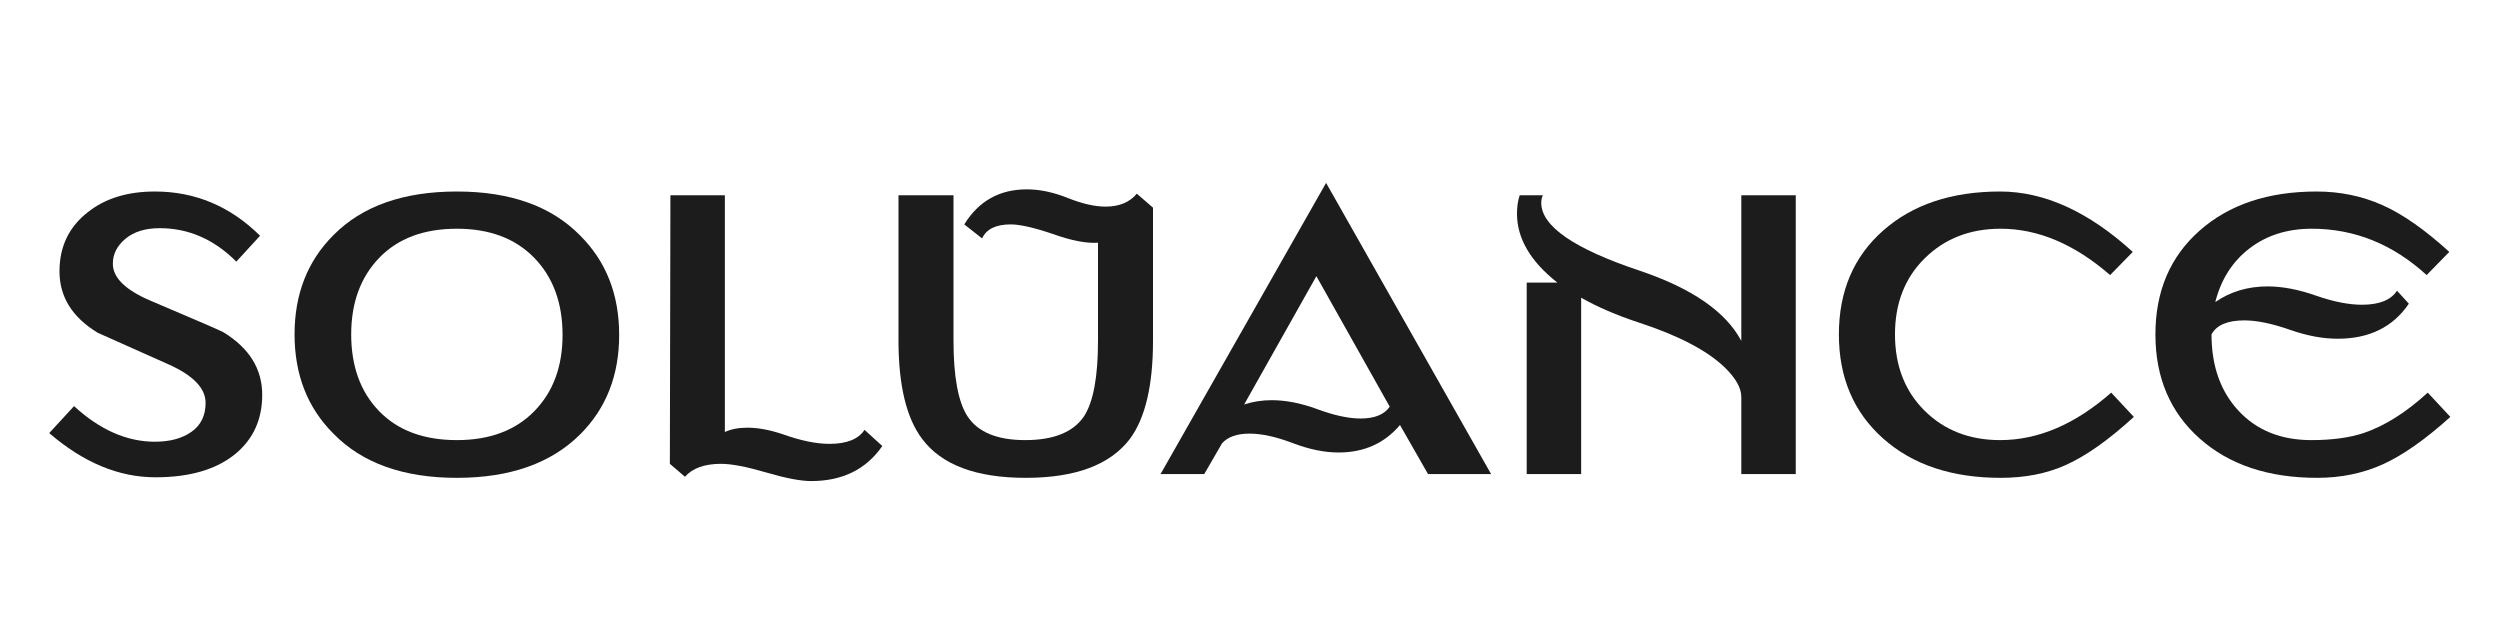
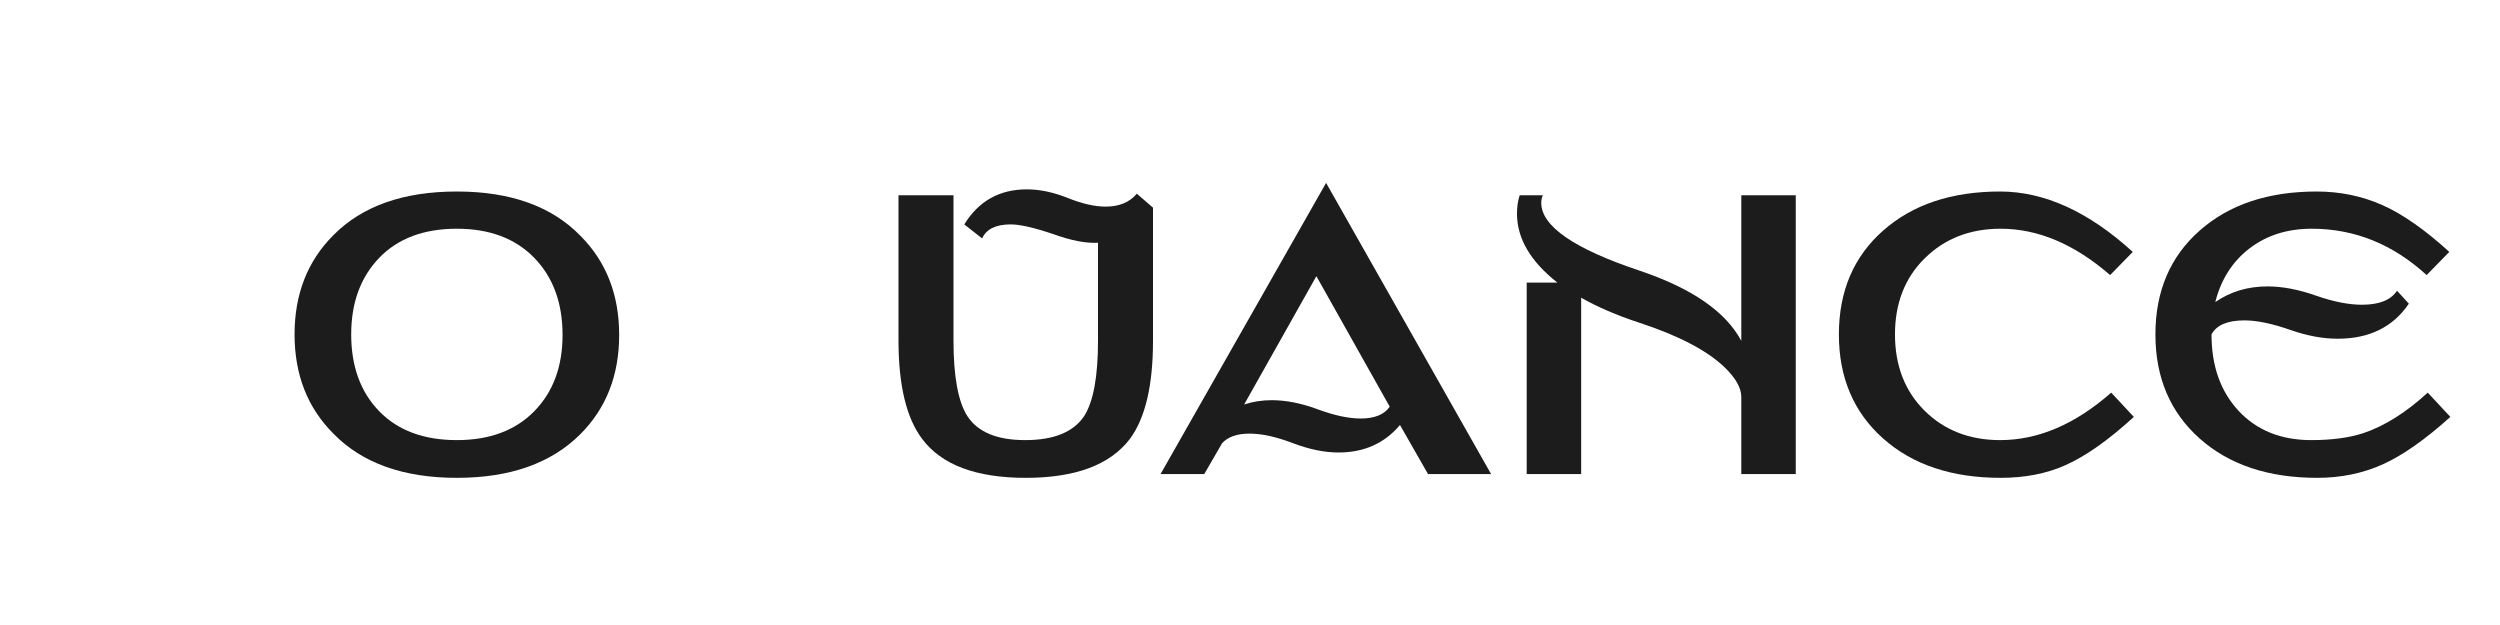
<svg xmlns="http://www.w3.org/2000/svg" version="1.2" preserveAspectRatio="xMidYMid meet" height="500" viewBox="0 0 1500 375" zoomAndPan="magnify" width="2000">
  <defs>
    <clipPath id="7b0e7ad1ac">
      <rect height="331" y="0" width="1457" x="0" />
    </clipPath>
  </defs>
  <g id="421a587283">
    <g transform="matrix(1,0,0,1,23,28)">
      <g clip-path="url(#7b0e7ad1ac)">
        <g style="fill:#1c1c1d;fill-opacity:1;">
          <g transform="translate(0.065, 256.438)">
-             <path d="M 134.266 -47.562 C 134.266 -32.895 128.977 -21.141 118.406 -12.297 C 106.977 -2.805 90.91 1.938 70.203 1.938 C 48.203 1.938 26.957 -6.906 6.469 -24.594 L 21.359 -40.766 C 36.879 -26.523 53.051 -19.406 69.875 -19.406 C 78.938 -19.406 86.27 -21.398 91.875 -25.391 C 97.488 -29.379 100.297 -35.148 100.297 -42.703 C 100.297 -51.547 92.742 -59.312 77.641 -66 C 63.629 -72.25 49.613 -78.504 35.594 -84.766 C 20.281 -94.035 12.625 -106.328 12.625 -121.641 C 12.625 -136.523 18.336 -148.391 29.766 -157.234 C 40.117 -165.43 53.488 -169.531 69.875 -169.531 C 94.039 -169.531 115.07 -160.688 132.969 -143 L 118.734 -127.469 C 105.359 -140.844 90.047 -147.531 72.797 -147.531 C 64.172 -147.531 57.32 -145.426 52.25 -141.219 C 47.176 -137.008 44.641 -131.992 44.641 -126.172 C 44.641 -117.766 52.301 -110.328 67.625 -103.859 C 94.582 -92.422 109.031 -86.164 110.969 -85.094 C 126.5 -75.602 134.266 -63.094 134.266 -47.562 Z M 134.266 -47.562" style="stroke:none" />
-           </g>
+             </g>
        </g>
        <g style="fill:#1c1c1d;fill-opacity:1;">
          <g transform="translate(144.36, 256.438)">
            <path d="M 204.141 -83.469 C 204.141 -59.312 196.379 -39.469 180.859 -23.938 C 163.379 -6.469 138.68 2.266 106.766 2.266 C 74.629 2.266 49.93 -6.578 32.672 -24.266 C 17.141 -39.797 9.375 -59.641 9.375 -83.797 C 9.375 -107.953 17.141 -127.797 32.672 -143.328 C 49.93 -160.797 74.629 -169.531 106.766 -169.531 C 138.898 -169.531 163.598 -160.688 180.859 -143 C 196.379 -127.469 204.141 -107.625 204.141 -83.469 Z M 170.172 -83.469 C 170.172 -102.664 164.508 -118.086 153.188 -129.734 C 141.863 -141.379 126.391 -147.203 106.766 -147.203 C 86.922 -147.203 71.391 -141.379 60.172 -129.734 C 48.961 -118.086 43.359 -102.773 43.359 -83.797 C 43.359 -64.598 48.961 -49.227 60.172 -37.688 C 71.391 -26.145 86.922 -20.375 106.766 -20.375 C 126.391 -20.375 141.863 -26.145 153.188 -37.688 C 164.508 -49.227 170.172 -64.488 170.172 -83.469 Z M 170.172 -83.469" style="stroke:none" />
          </g>
        </g>
        <g style="fill:#1c1c1d;fill-opacity:1;">
          <g transform="translate(358.215, 256.438)">
-             <path d="M 148.172 -16.828 C 138.473 -2.805 124.238 4.203 105.469 4.203 C 99.219 4.203 90.211 2.477 78.453 -0.969 C 66.703 -4.414 57.695 -6.141 51.438 -6.141 C 41.52 -6.141 34.297 -3.551 29.766 1.625 L 20.703 -6.141 L 21.031 -167.266 L 53.703 -167.266 L 53.703 -25.234 C 57.367 -26.961 61.898 -27.828 67.297 -27.828 C 73.547 -27.828 80.555 -26.531 88.328 -23.938 C 99.109 -20.062 108.488 -18.125 116.469 -18.125 C 126.82 -18.125 133.832 -20.926 137.5 -26.531 Z M 148.172 -16.828" style="stroke:none" />
-           </g>
+             </g>
        </g>
        <g style="fill:#1c1c1d;fill-opacity:1;">
          <g transform="translate(495.393, 256.438)">
            <path d="M 173.406 -79.906 C 173.406 -53.164 168.77 -33.539 159.5 -21.031 C 147.633 -5.5 126.82 2.266 97.062 2.266 C 67.289 2.266 46.582 -5.5 34.938 -21.031 C 25.445 -33.539 20.703 -53.273 20.703 -80.234 L 20.703 -167.266 L 53.703 -167.266 L 53.703 -80.234 C 53.703 -58.453 56.508 -43.25 62.125 -34.625 C 68.375 -25.125 79.91 -20.375 96.734 -20.375 C 113.773 -20.375 125.531 -25.125 132 -34.625 C 137.602 -43.25 140.406 -58.344 140.406 -79.906 L 140.406 -138.797 C 133.289 -138.359 124.344 -140.082 113.562 -143.969 C 102.125 -147.852 93.602 -149.797 88 -149.797 C 79.156 -149.797 73.441 -146.992 70.859 -141.391 L 60.172 -149.797 C 68.805 -163.816 81.316 -170.828 97.703 -170.828 C 105.473 -170.828 113.672 -169.098 122.297 -165.641 C 130.922 -162.191 138.469 -160.469 144.938 -160.469 C 153.133 -160.469 159.391 -163.055 163.703 -168.234 L 173.406 -159.828 Z M 173.406 -79.906" style="stroke:none" />
          </g>
        </g>
        <g style="fill:#1c1c1d;fill-opacity:1;">
          <g transform="translate(672.688, 256.438)">
            <path d="M 198.969 0 L 161.125 0 L 144.297 -29.438 C 135.023 -18.438 122.727 -12.938 107.406 -12.938 C 99 -12.938 89.832 -14.82 79.906 -18.594 C 69.988 -22.375 61.363 -24.266 54.031 -24.266 C 46.477 -24.266 40.977 -22.32 37.531 -18.438 L 26.859 0 L 0.641 0 L 99.969 -174.703 Z M 138.141 -40.438 L 94.141 -118.734 L 50.797 -41.734 C 55.973 -43.461 61.473 -44.328 67.297 -44.328 C 75.703 -44.328 84.648 -42.598 94.141 -39.141 C 104.492 -35.266 113.336 -33.328 120.672 -33.328 C 129.086 -33.328 134.91 -35.695 138.141 -40.438 Z M 138.141 -40.438" style="stroke:none" />
          </g>
        </g>
        <g style="fill:#1c1c1d;fill-opacity:1;">
          <g transform="translate(871.661, 256.438)">
            <path d="M 182.797 0 L 150.125 0 L 150.125 -46.266 C 150.125 -51.66 146.781 -57.594 140.094 -64.062 C 129.52 -74.195 112.367 -83.145 88.641 -90.906 C 75.484 -95.227 63.945 -100.191 54.031 -105.797 L 54.031 0 L 21.359 0 L 21.359 -114.859 L 39.797 -114.859 C 23.617 -127.578 15.531 -141.379 15.531 -156.266 C 15.531 -160.359 16.066 -164.023 17.141 -167.266 L 31.062 -167.266 C 30.414 -165.973 30.094 -164.461 30.094 -162.734 C 30.094 -148.711 49.828 -135.125 89.297 -121.969 C 120.566 -111.406 140.844 -97.383 150.125 -79.906 L 150.125 -167.266 L 182.797 -167.266 Z M 182.797 0" style="stroke:none" />
          </g>
        </g>
        <g style="fill:#1c1c1d;fill-opacity:1;">
          <g transform="translate(1075.163, 256.438)">
            <path d="M 182.141 -34.297 C 166.828 -20.273 153.023 -10.566 140.734 -5.172 C 129.516 -0.211 116.68 2.266 102.234 2.266 C 72.898 2.266 49.391 -5.602 31.703 -21.344 C 14.016 -37.094 5.172 -57.91 5.172 -83.797 C 5.172 -109.68 14.016 -130.441 31.703 -146.078 C 49.391 -161.711 72.789 -169.531 101.906 -169.531 C 128.438 -169.531 154.969 -157.453 181.5 -133.297 L 167.906 -119.391 C 146.562 -137.93 124.672 -147.203 102.234 -147.203 C 83.898 -147.203 68.75 -141.32 56.781 -129.562 C 44.812 -117.812 38.828 -102.555 38.828 -83.797 C 38.828 -65.023 44.754 -49.758 56.609 -38 C 68.473 -26.25 83.57 -20.375 101.906 -20.375 C 124.77 -20.375 146.988 -29.867 168.562 -48.859 Z M 182.141 -34.297" style="stroke:none" />
          </g>
        </g>
        <g style="fill:#1c1c1d;fill-opacity:1;">
          <g transform="translate(1260.547, 256.438)">
            <path d="M 186.672 -34.297 C 171.578 -20.703 158.047 -11.207 146.078 -5.812 C 134.109 -0.426 121.004 2.266 106.766 2.266 C 77.43 2.266 53.922 -5.602 36.234 -21.344 C 18.547 -37.094 9.703 -57.91 9.703 -83.797 C 9.703 -109.68 18.547 -130.441 36.234 -146.078 C 53.922 -161.711 77.32 -169.531 106.438 -169.531 C 120.457 -169.531 133.562 -166.832 145.75 -161.438 C 157.938 -156.051 171.363 -146.672 186.031 -133.297 L 172.438 -119.391 C 152.164 -137.93 129.195 -147.203 103.531 -147.203 C 88.863 -147.203 76.406 -143.266 66.156 -135.391 C 55.914 -127.523 49.07 -116.797 45.625 -103.203 C 54.676 -109.461 65.133 -112.594 77 -112.594 C 85.844 -112.594 95.492 -110.758 105.953 -107.094 C 116.422 -103.426 125.645 -101.594 133.625 -101.594 C 143.977 -101.594 150.988 -104.395 154.656 -110 L 161.766 -102.234 C 152.273 -88.211 138.039 -81.203 119.062 -81.203 C 110.219 -81.203 100.836 -82.93 90.922 -86.391 C 79.91 -90.266 70.633 -92.203 63.094 -92.203 C 52.957 -92.203 46.379 -89.398 43.359 -83.797 C 43.359 -64.816 48.801 -49.5 59.688 -37.844 C 70.582 -26.195 85.086 -20.375 103.203 -20.375 C 115.504 -20.375 125.969 -21.781 134.594 -24.594 C 147.312 -28.906 160.145 -36.992 173.094 -48.859 Z M 186.672 -34.297" style="stroke:none" />
          </g>
        </g>
      </g>
    </g>
  </g>
</svg>